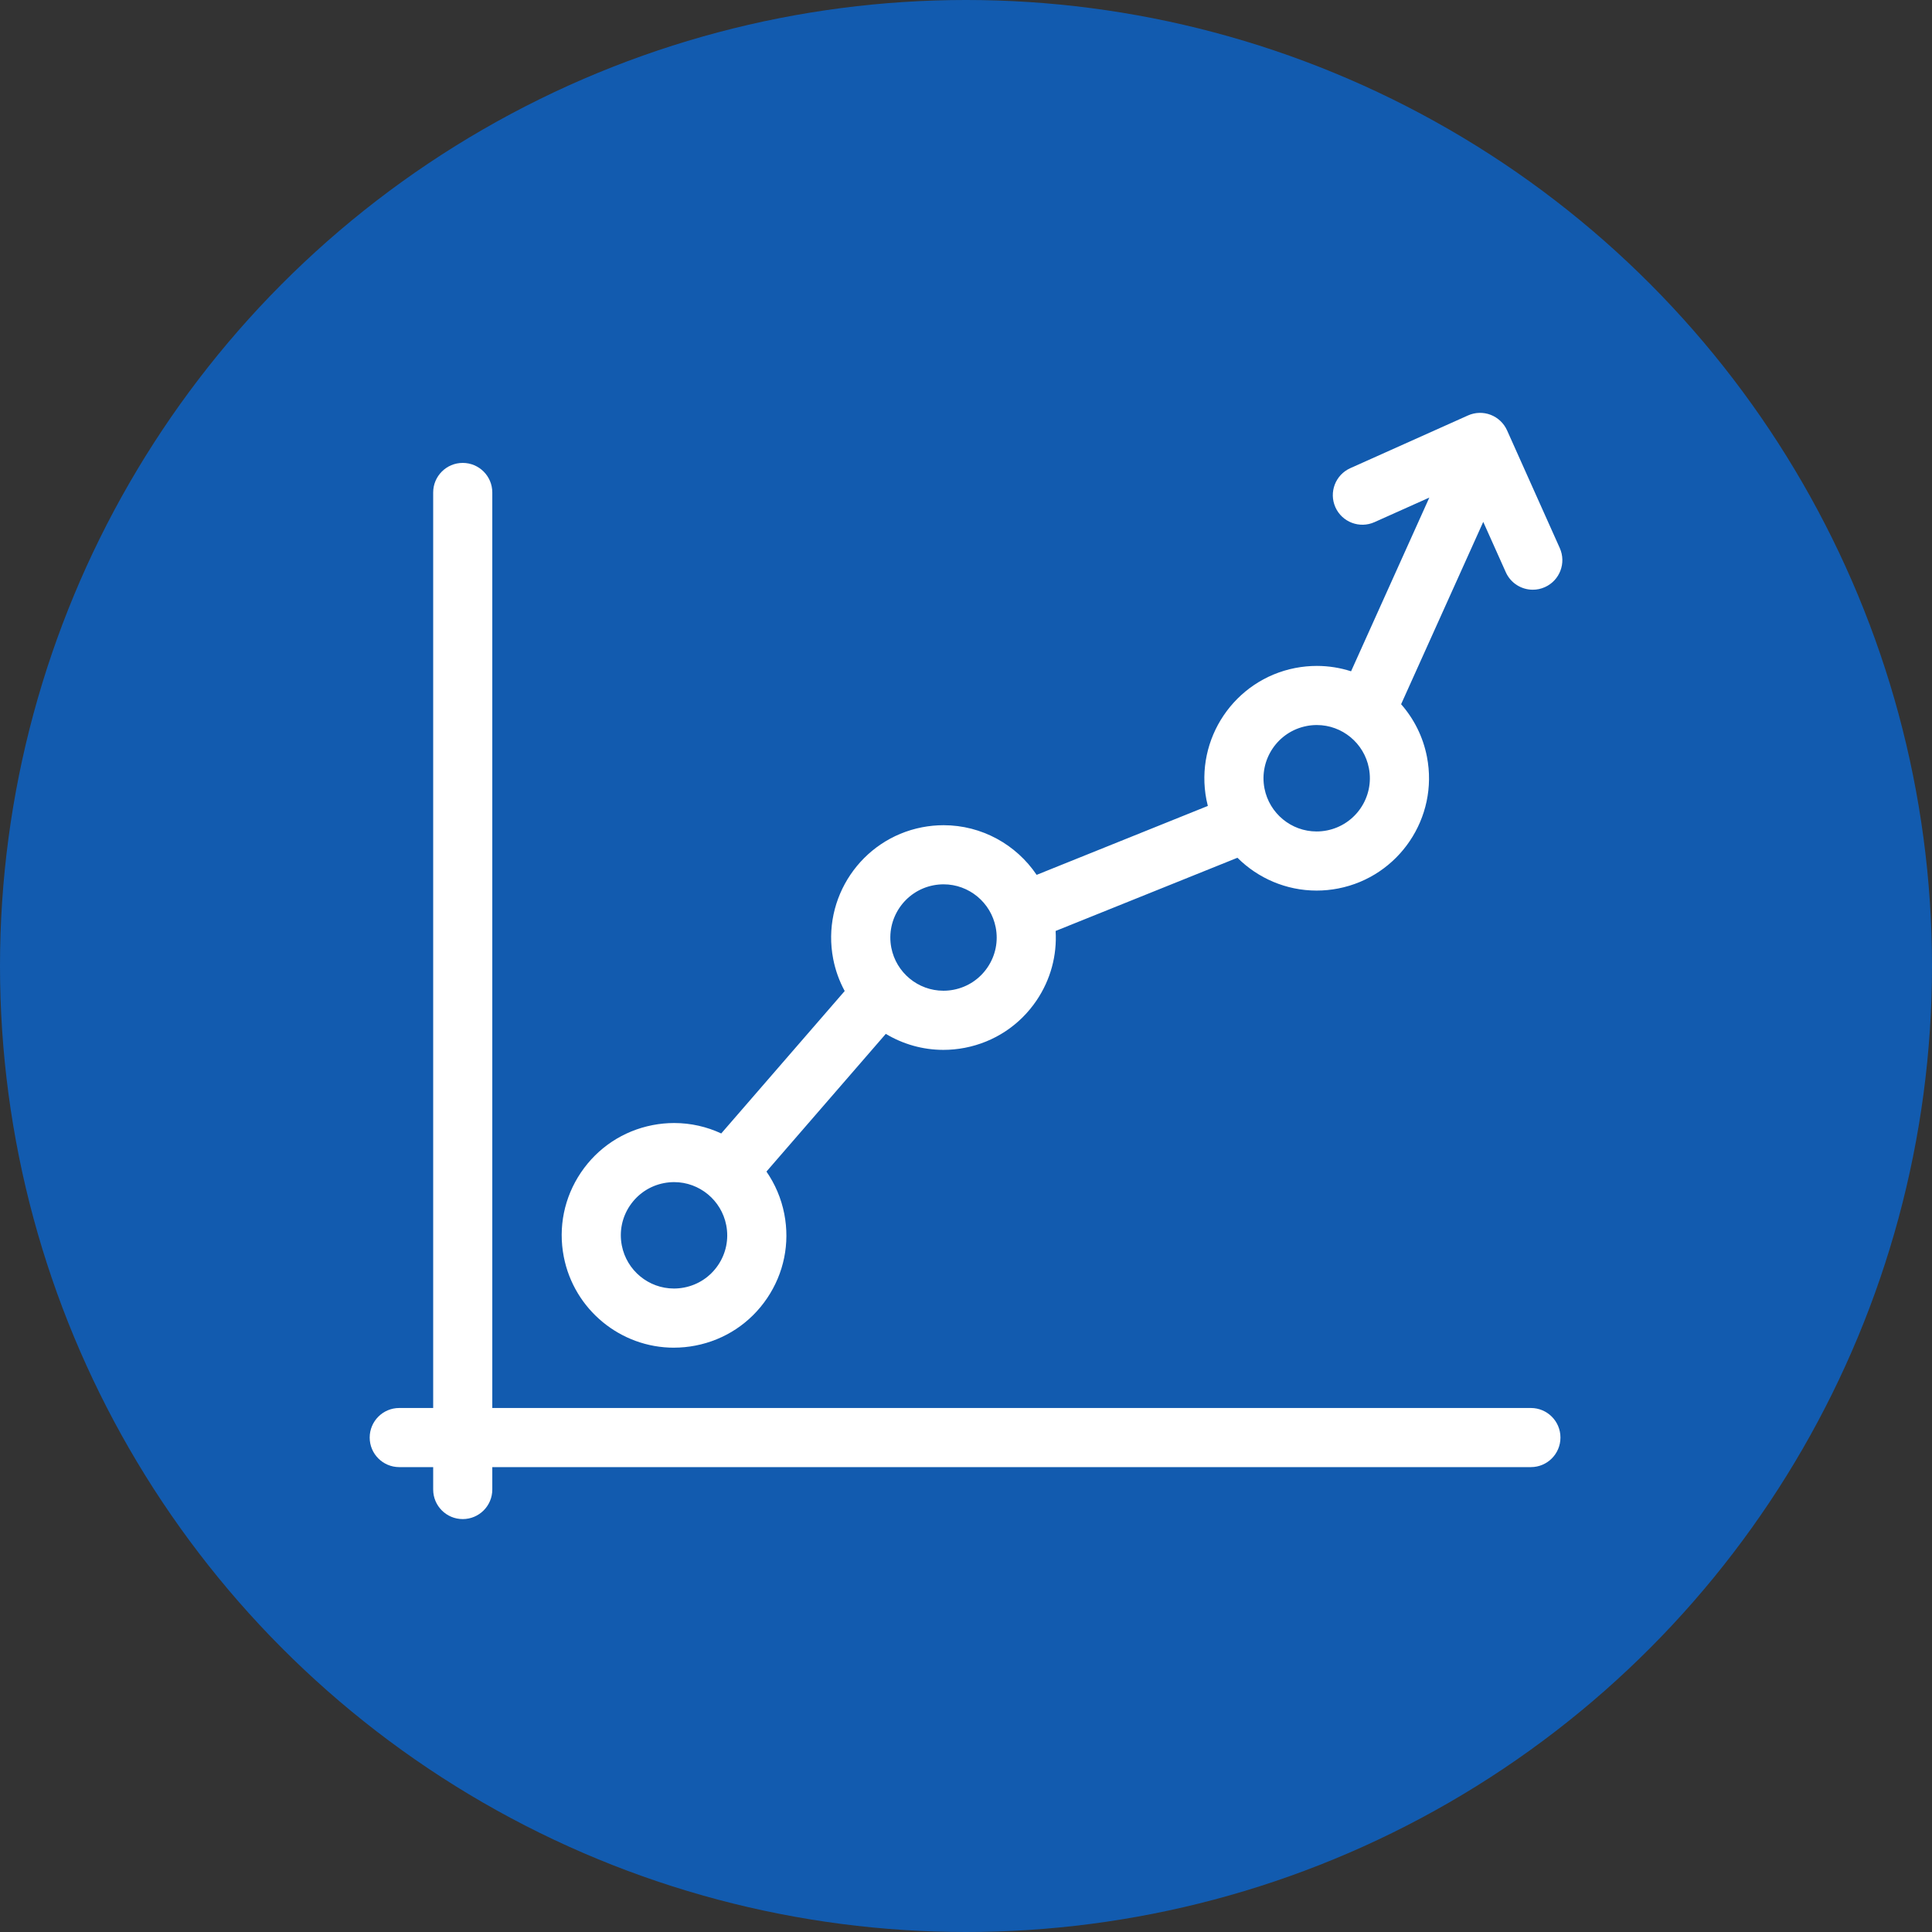
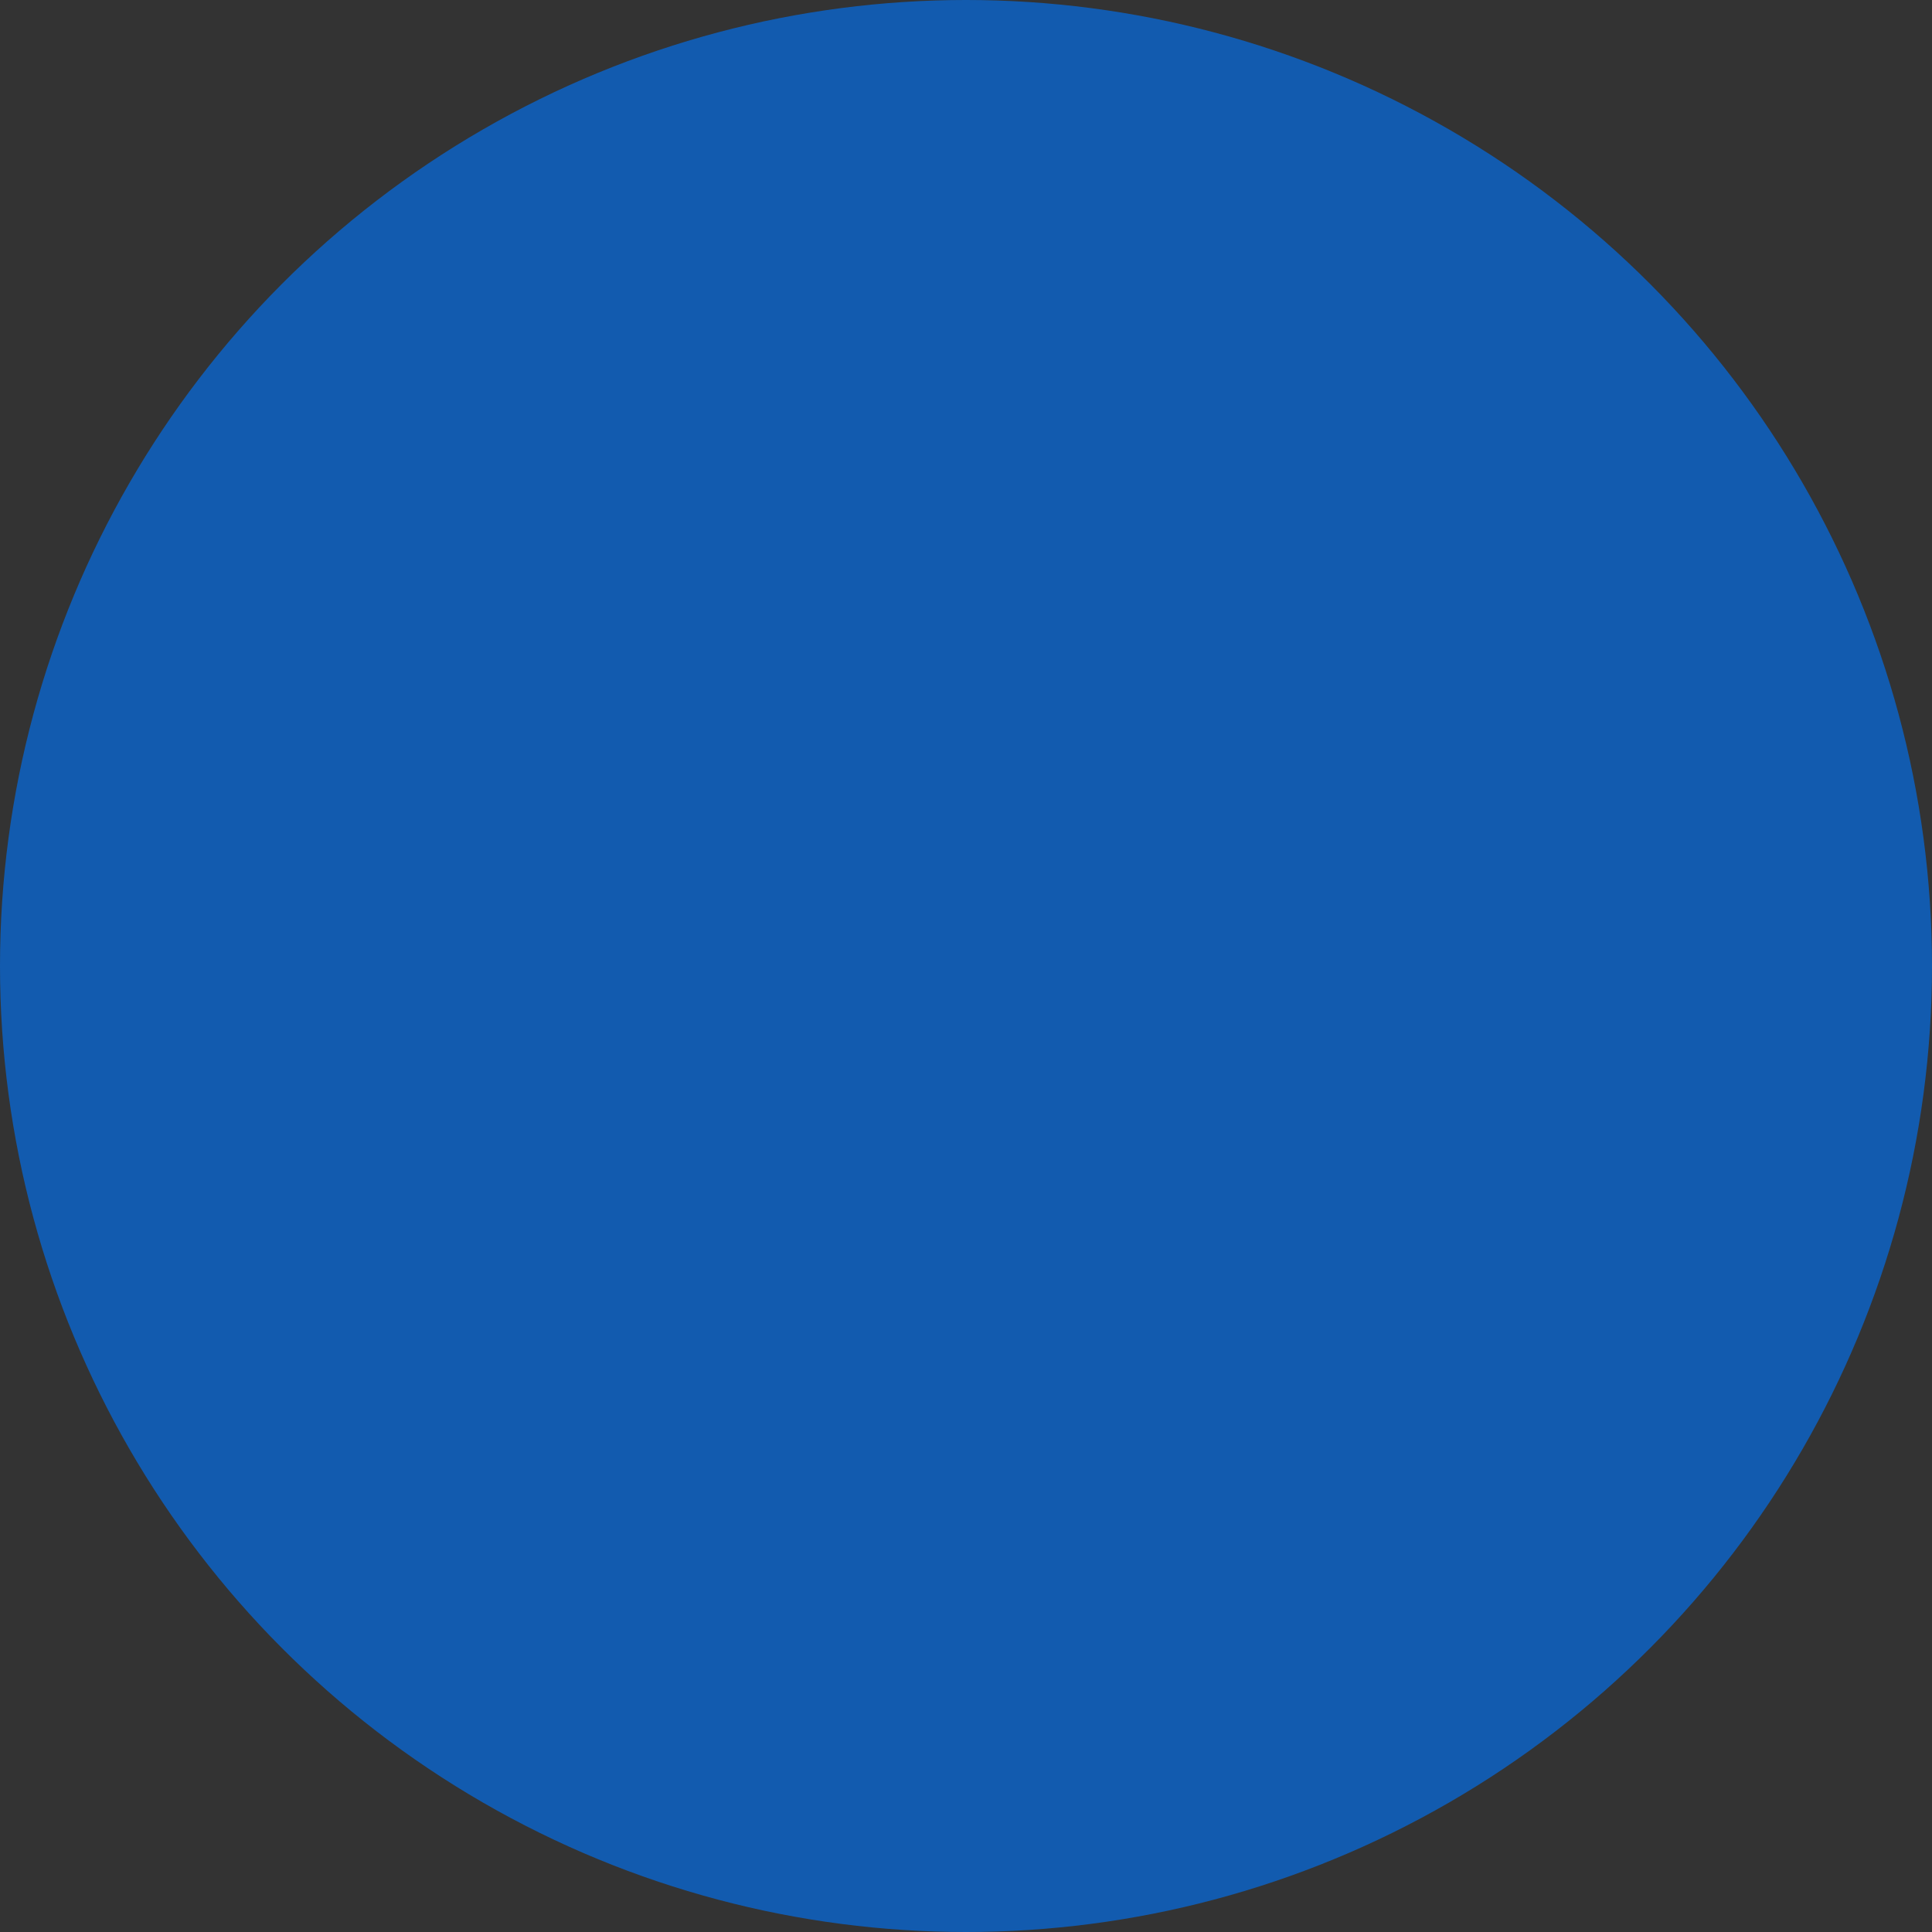
<svg xmlns="http://www.w3.org/2000/svg" id="Laag_1" data-name="Laag 1" viewBox="0 0 800 800">
  <rect x="0" y="0" width="800" height="800" fill="#333333" stroke="none" />
  <defs>
    <style>
      .cls-1 {
        fill: #125baf;
      }

      .cls-2 {
        fill: #fff;
      }
    </style>
  </defs>
  <circle class="cls-1" cx="400" cy="400" r="400" />
  <g>
-     <path class="cls-2" d="M279.07,558.04c2.97,0,5.97-.29,8.9-.86,12.2-2.37,22.74-9.34,29.69-19.64,6.95-10.3,9.47-22.69,7.1-34.88-1.26-6.46-3.83-12.39-7.39-17.54l49.42-57.02c7.03,4.22,15.21,6.63,23.85,6.63,2.97,0,5.97-.29,8.91-.86,12.19-2.37,22.74-9.34,29.69-19.64,5.78-8.57,8.48-18.59,7.87-28.74l75.29-30.31c8.48,8.45,20.14,13.59,32.78,13.59,2.97,0,5.97-.29,8.91-.86,25.17-4.89,41.67-29.35,36.78-54.52-1.61-8.32-5.4-15.76-10.7-21.79l34.01-75.5,9.34,20.85c2.04,4.55,6.5,7.24,11.18,7.24,1.67,0,3.37-.34,5-1.07,6.17-2.76,8.93-10.01,6.17-16.18l-21.83-48.74c-1.33-2.96-3.78-5.28-6.81-6.44-3.03-1.16-6.4-1.06-9.37.27l-48.73,21.83c-6.17,2.76-8.93,10.01-6.17,16.18,2.76,6.17,10.01,8.93,16.18,6.17l22.72-10.18-32.41,71.94c-4.5-1.45-9.27-2.23-14.2-2.23-2.97,0-5.97.29-8.91.86-25.17,4.89-41.67,29.35-36.79,54.53.17.88.37,1.74.59,2.59l-70.89,28.54c-8.44-12.52-22.72-20.56-38.54-20.56-2.97,0-5.97.29-8.91.86-25.17,4.89-41.68,29.35-36.79,54.53.92,4.74,2.55,9.2,4.76,13.27l-51.12,58.98c-5.97-2.78-12.59-4.32-19.51-4.32-2.97,0-5.97.29-8.9.86-12.2,2.37-22.74,9.35-29.69,19.64-6.95,10.3-9.47,22.69-7.1,34.88,4.24,21.81,23.42,37.65,45.62,37.65ZM541.02,300.63c1.4-.27,2.83-.41,4.24-.41,10.5,0,19.57,7.5,21.57,17.84,2.32,11.92-5.5,23.5-17.42,25.82-1.4.27-2.83.41-4.24.41-10.5,0-19.57-7.5-21.58-17.83-2.31-11.92,5.5-23.51,17.42-25.82ZM386.48,366.59c1.4-.27,2.83-.41,4.24-.41,10.5,0,19.57,7.5,21.58,17.83,1.12,5.78-.07,11.64-3.36,16.52-3.29,4.87-8.28,8.18-14.05,9.3-1.4.27-2.83.41-4.24.41-10.5,0-19.58-7.5-21.58-17.83-2.31-11.92,5.5-23.5,17.42-25.82ZM260.85,499.2c3.29-4.87,8.28-8.18,14.06-9.3,1.4-.27,2.82-.41,4.23-.41,10.5,0,19.57,7.5,21.58,17.83,1.12,5.78-.07,11.64-3.36,16.52-3.29,4.87-8.28,8.18-14.06,9.3-1.4.27-2.83.41-4.24.41-10.5,0-19.57-7.5-21.58-17.83-1.12-5.78.07-11.64,3.36-16.52Z" />
-     <path class="cls-2" d="M633.91,583.02H203.85V203.92c0-6.76-5.48-12.24-12.24-12.24s-12.24,5.48-12.24,12.24v379.1h-14.05c-6.76,0-12.24,5.48-12.24,12.24s5.48,12.24,12.24,12.24h14.05v9.28c0,6.76,5.48,12.24,12.24,12.24s12.24-5.48,12.24-12.24v-9.28h430.06c6.76,0,12.24-5.48,12.24-12.24s-5.48-12.24-12.24-12.24Z" />
-   </g>
+     </g>
</svg>